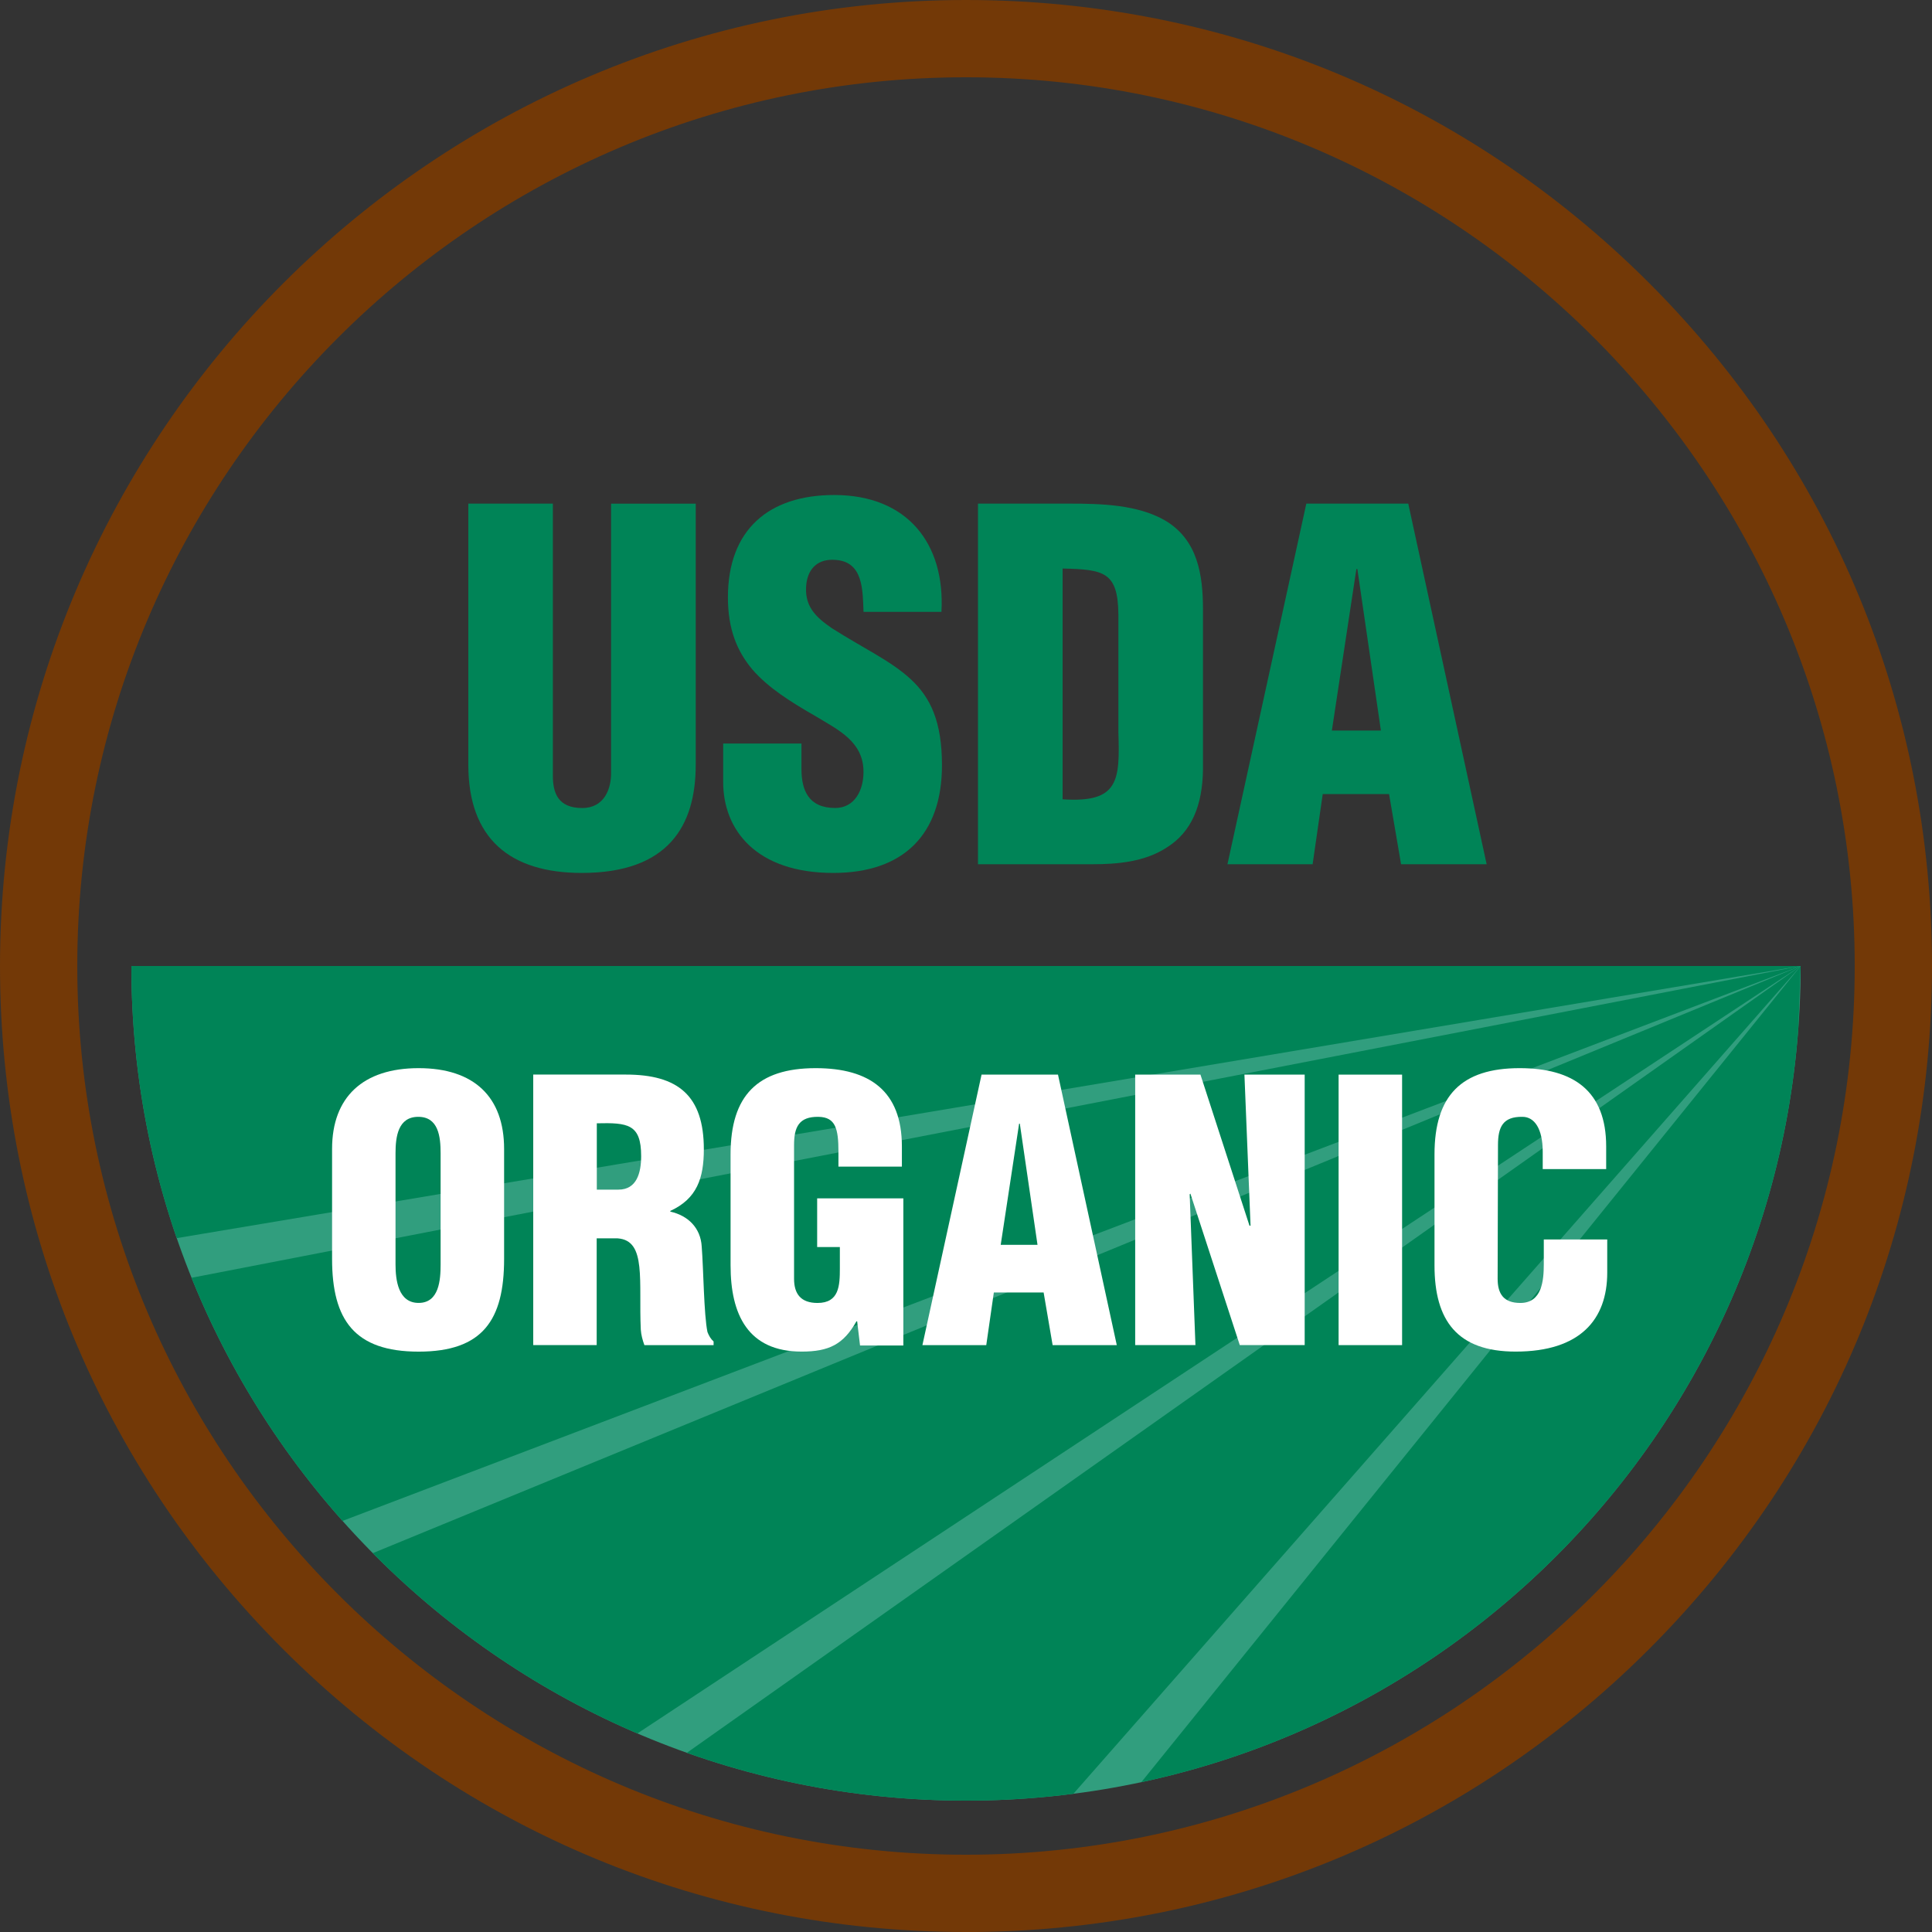
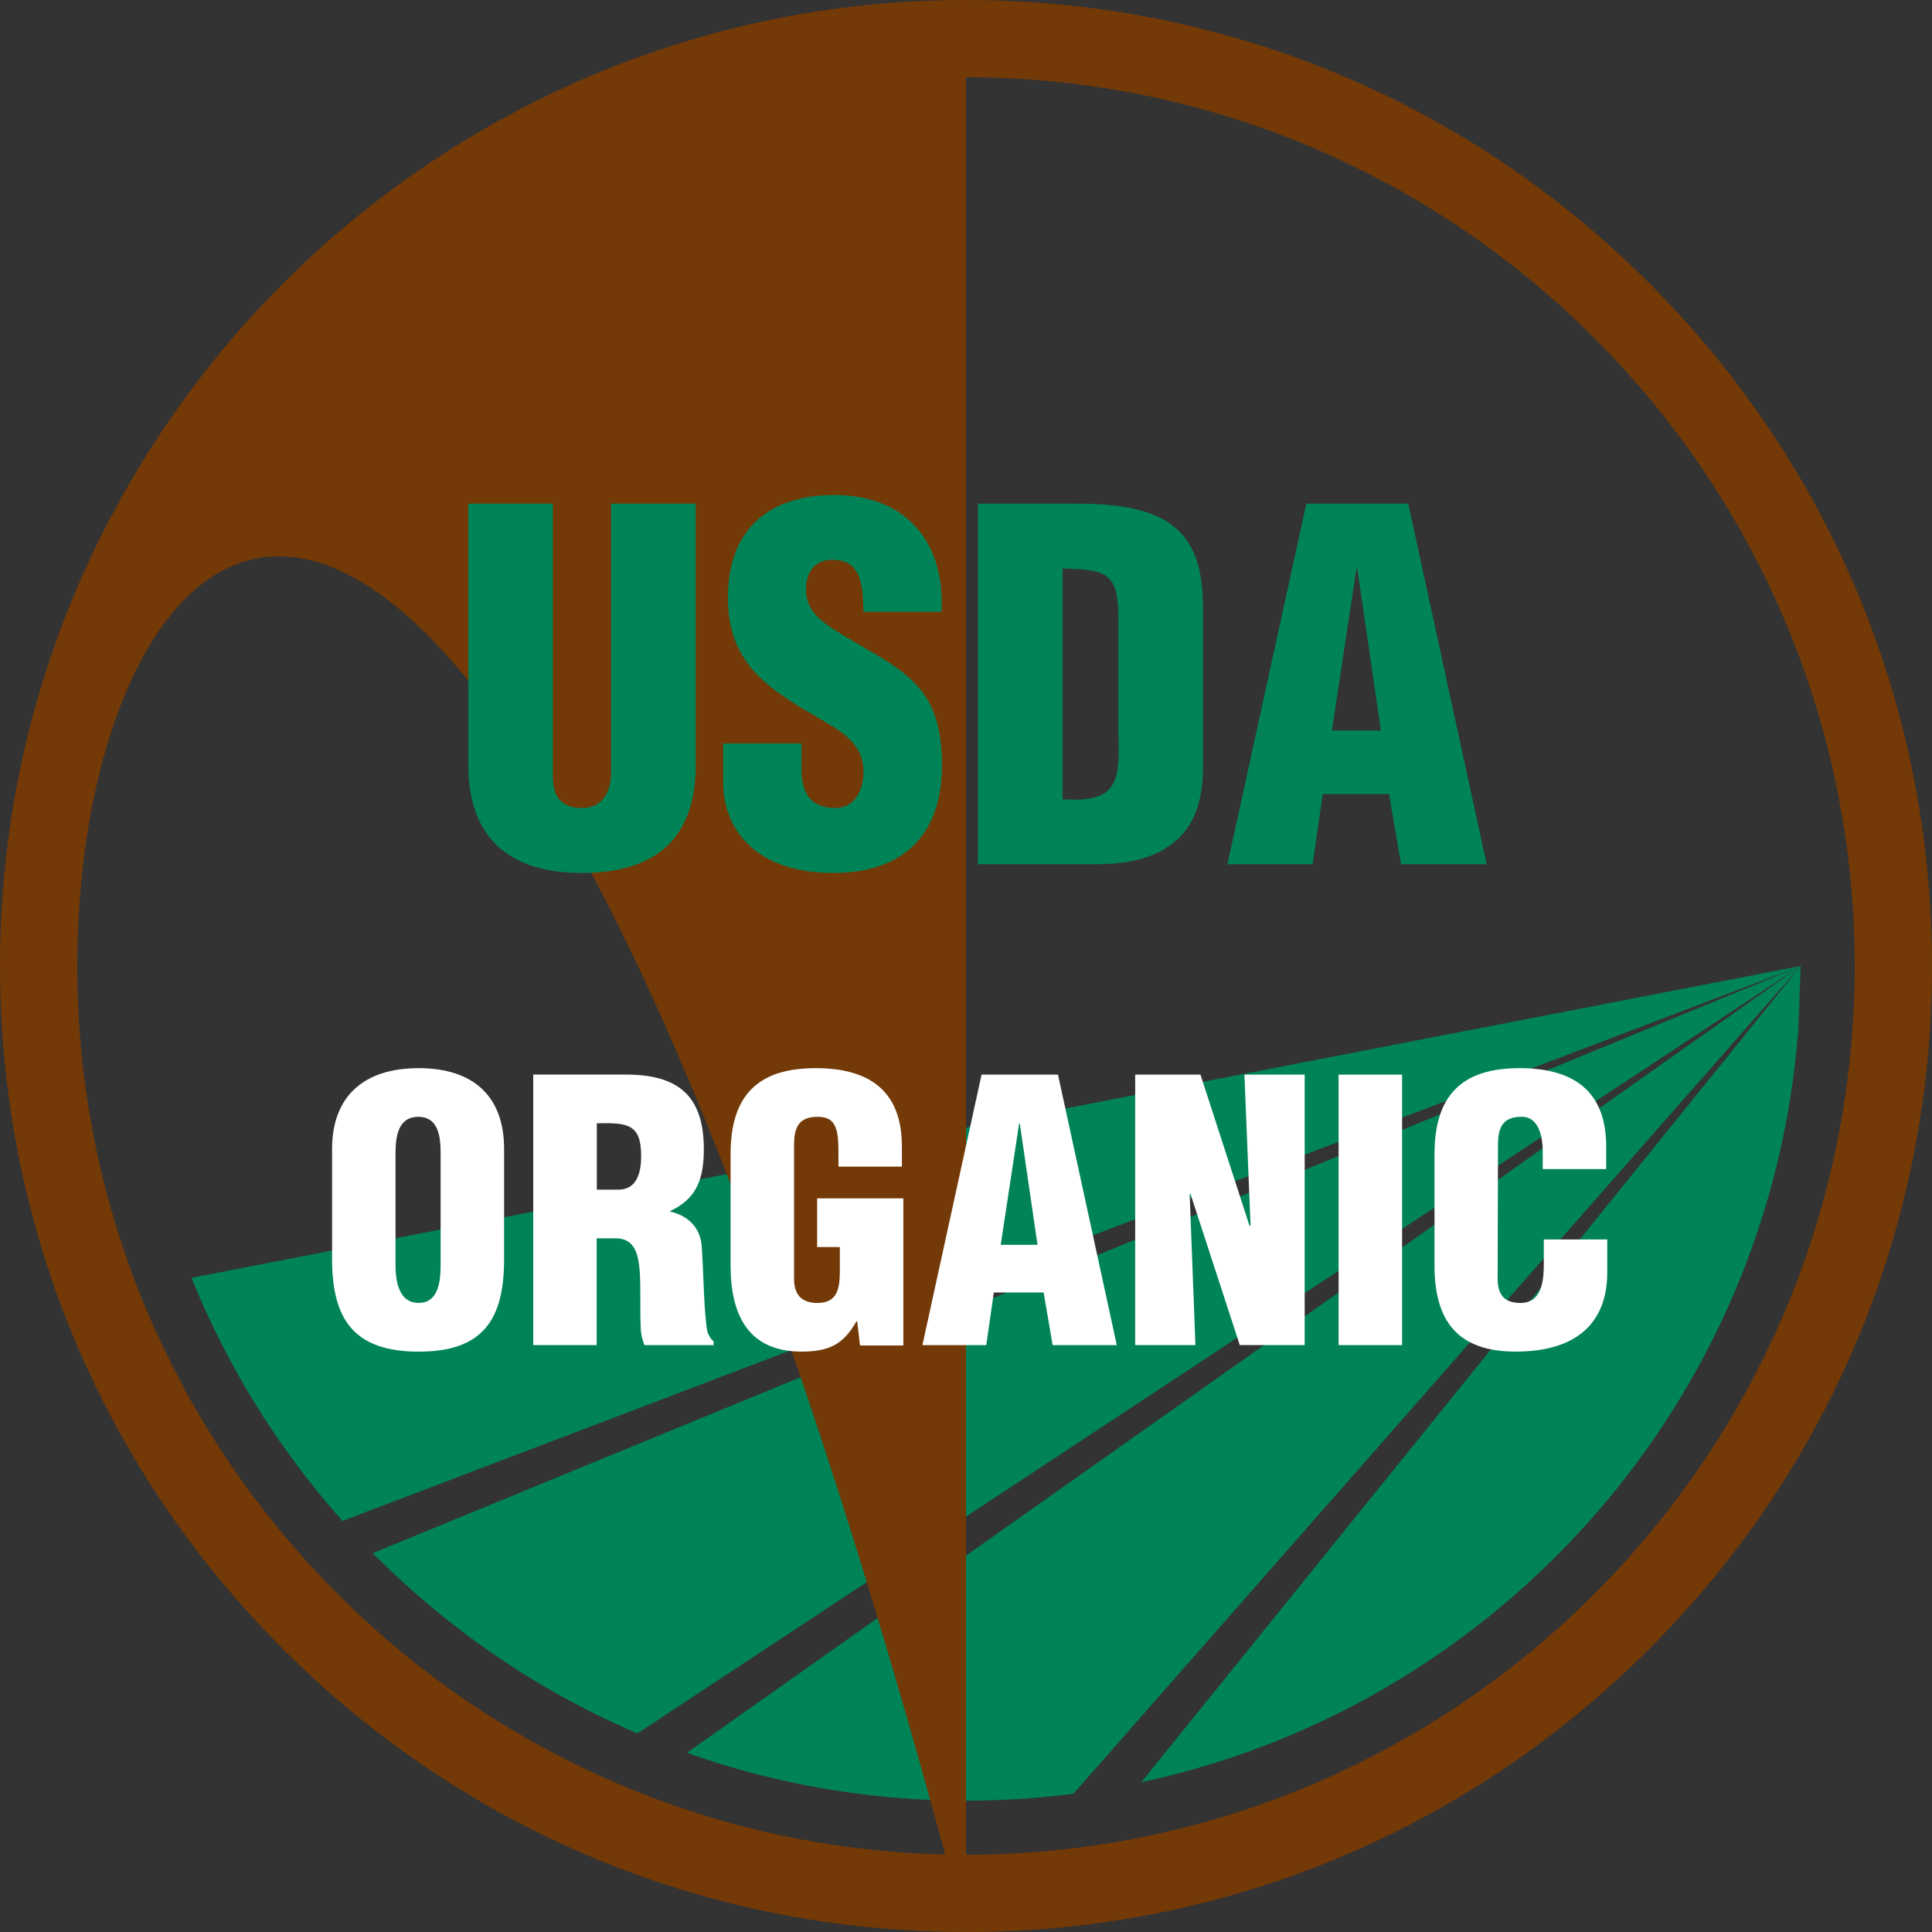
<svg xmlns="http://www.w3.org/2000/svg" id="Layer_2" viewBox="0 0 435.76 435.76">
  <rect x="0" y="0" width="435.76" height="435.76" fill="#333333" stroke="none" />
  <defs>
    <style>.cls-1{fill:#fff;}.cls-2{clip-path:url(#clippath);}.cls-3{fill:none;}.cls-4{fill:#733907;}.cls-5{fill:#319e7e;}.cls-6{fill:#008457;}</style>
    <clipPath id="clippath">
      <path class="cls-3" d="M406.13,217.88c0,103.97-84.28,188.25-188.25,188.25S29.63,321.85,29.63,217.88H406.13Z" />
    </clipPath>
  </defs>
  <g id="Layer_1-2">
    <g>
-       <path class="cls-5" d="M406.13,217.88c0,103.97-84.28,188.25-188.25,188.25S29.63,321.85,29.63,217.88H406.13Z" />
      <g class="cls-2">
-         <polygon class="cls-6" points="406.13 217.88 20.88 217.88 36.57 279.81 406.13 217.88" />
        <polygon class="cls-6" points="406.13 217.88 40.02 288.82 71.63 345.18 406.13 217.88" />
        <polygon class="cls-6" points="406.13 217.88 80.83 351.65 138.36 394.54 406.13 217.88" />
        <polygon class="cls-6" points="406.13 217.88 150.27 398.63 230.64 417.63 406.13 217.88" />
        <polygon class="cls-6" points="406.13 217.88 251.05 409.86 399.18 408.79 406.13 217.88" />
      </g>
-       <path class="cls-4" d="M217.88,435.76c-58.2,0-112.91-22.66-154.06-63.82C22.66,330.79,0,276.08,0,217.88,0,97.74,97.74,0,217.88,0c58.2,0,112.92,22.66,154.07,63.82,41.15,41.15,63.81,95.86,63.81,154.06s-22.66,112.91-63.81,154.07c-41.15,41.15-95.87,63.82-154.07,63.82Zm0-418.33C107.35,17.43,17.43,107.35,17.43,217.88s89.92,200.45,200.45,200.45,200.45-89.92,200.45-200.45S328.41,17.43,217.88,17.43Z" />
+       <path class="cls-4" d="M217.88,435.76c-58.2,0-112.91-22.66-154.06-63.82C22.66,330.79,0,276.08,0,217.88,0,97.74,97.74,0,217.88,0c58.2,0,112.92,22.66,154.07,63.82,41.15,41.15,63.81,95.86,63.81,154.06s-22.66,112.91-63.81,154.07c-41.15,41.15-95.87,63.82-154.07,63.82ZC107.35,17.43,17.43,107.35,17.43,217.88s89.92,200.45,200.45,200.45,200.45-89.92,200.45-200.45S328.41,17.43,217.88,17.43Z" />
      <path class="cls-6" d="M105.61,113.59h19.09v61.39c0,3.9,1.19,7.27,6.62,7.27,4.99,0,6.51-4.34,6.51-7.81v-60.84h19.09v58.89c0,13.77-6.18,24.4-25.7,24.4-16.16,0-25.59-7.7-25.59-24.4v-58.89Z" />
      <path class="cls-6" d="M180.77,167.71v5.75c0,4.66,1.52,8.78,7.59,8.78,4.44,0,6.4-4.02,6.4-8.13,0-6.83-5.64-9.44-10.63-12.47-5.86-3.36-10.84-6.5-14.42-10.62-3.47-4.12-5.53-9.11-5.53-16.27,0-15.29,9.22-23.1,23.97-23.1,16.6,0,25.05,11.06,24.19,26.35h-17.57c-.21-4.77,0-11.28-6.29-11.71-3.9-.33-6.18,1.84-6.61,5.42-.54,4.88,1.95,7.37,5.75,9.98,7.16,4.55,13.34,7.37,17.79,11.5,4.45,4.12,7.05,9.54,7.05,19.41,0,15.62-8.68,24.29-24.51,24.29-17.46,0-24.84-9.76-24.84-20.5v-8.68h17.68Z" />
      <path class="cls-6" d="M239.67,128.23c9.33,.22,12.47,.76,12.58,10.3v26.57c.33,10.84,.21,16.05-12.58,15.18v-52.06Zm6.61,66.7c5.86,0,11.93-.54,16.92-3.8,5.53-3.47,8.03-9.43,8.13-17.57v-36.11c0-7.81-1.19-15.73-8.57-20.07-6.18-3.58-14.53-3.79-21.47-3.79h-20.71v81.34h25.7Z" />
      <path class="cls-6" d="M311.46,164.78h-11.06l5.53-36.44h.22l5.31,36.44Zm-15.4,30.15l2.28-15.83h14.96l2.71,15.83h19.3l-17.68-81.34h-22.99l-17.79,81.34h19.2Z" />
      <path class="cls-1" d="M99.38,285.17c0,3.5-.33,8.7-4.96,8.7s-5.21-5.21-5.21-8.7v-25.05c0-3.74,.57-8.22,5.13-8.22s5.04,4.48,5.04,8.22v25.05Zm14.32-26.03c0-11.71-6.75-18.22-19.28-18.22s-19.52,6.51-19.52,18.22v24.81c0,13.74,5.04,20.91,19.52,20.91s19.28-7.16,19.28-20.91v-24.81Z" />
      <path class="cls-1" d="M134.6,253.36c7-.16,10.01,.16,10.01,7.4,0,3.74-.98,7.56-5.12,7.56h-4.88v-14.97Zm0,25.95h4.72c3.33,.24,4.47,2.69,4.88,6.43,.41,3.74,.08,8.79,.33,14.15,.08,1.22,.4,2.36,.81,3.5h15.61v-.82c-.65-.57-1.05-1.3-1.38-2.12-.82-3.9-.9-14.4-1.3-19.28-.24-4.23-3.09-7-7.08-7.89v-.16c6.02-2.77,7.56-7.4,7.56-13.91,0-12.12-5.85-16.84-17.57-16.84h-20.91v61.01h14.31v-24.08Z" />
      <path class="cls-1" d="M193.98,303.47l-.65-5.45h-.16c-2.93,5.2-6.18,6.83-12.36,6.83-12.12,0-16.03-8.38-16.03-19.44v-25.05c0-13.26,6.1-19.44,19.2-19.44,12.2,0,19.44,5.2,19.44,17.65v4.56h-14.31v-3.34c0-5.21-.65-7.81-4.48-7.89-4.47-.08-5.53,2.36-5.53,6.35v30.18c0,3.42,1.54,5.45,5.29,5.45,4.88,0,5.04-3.9,5.04-7.81v-4.8h-5.12v-10.98h19.44v33.19h-9.76Z" />
      <path class="cls-1" d="M234,280.77h-8.29l4.15-27.33h.16l3.99,27.33Zm-11.55,22.62l1.71-11.87h11.23l2.03,11.87h14.47l-13.26-61.01h-17.24l-13.34,61.01h14.4Z" />
      <path class="cls-1" d="M268.49,269.22l-.16,.16,1.3,34h-13.59v-61.01h14.72l11.06,34.08h.24l-1.38-34.08h13.59v61.01h-14.64l-11.14-34.16Z" />
      <path class="cls-1" d="M301.92,303.39v-61.01h14.32v61.01h-14.32Z" />
      <path class="cls-1" d="M347.96,263.69v-3.9c0-5.21-1.87-7.89-4.56-7.89-4.47-.08-5.53,2.36-5.53,6.35l-.08,30.18c0,3.42,1.38,5.45,5.12,5.45,4.88,0,5.29-5.04,5.29-8.79v-5.53h14.31v7.48c0,10.49-6.02,17.81-20.66,17.81-13.18,0-18.3-7-18.3-19.44v-25.05c0-13.26,6.1-19.44,19.2-19.44,12.2,0,19.52,5.2,19.52,17.65v5.12h-14.32Z" />
    </g>
  </g>
</svg>